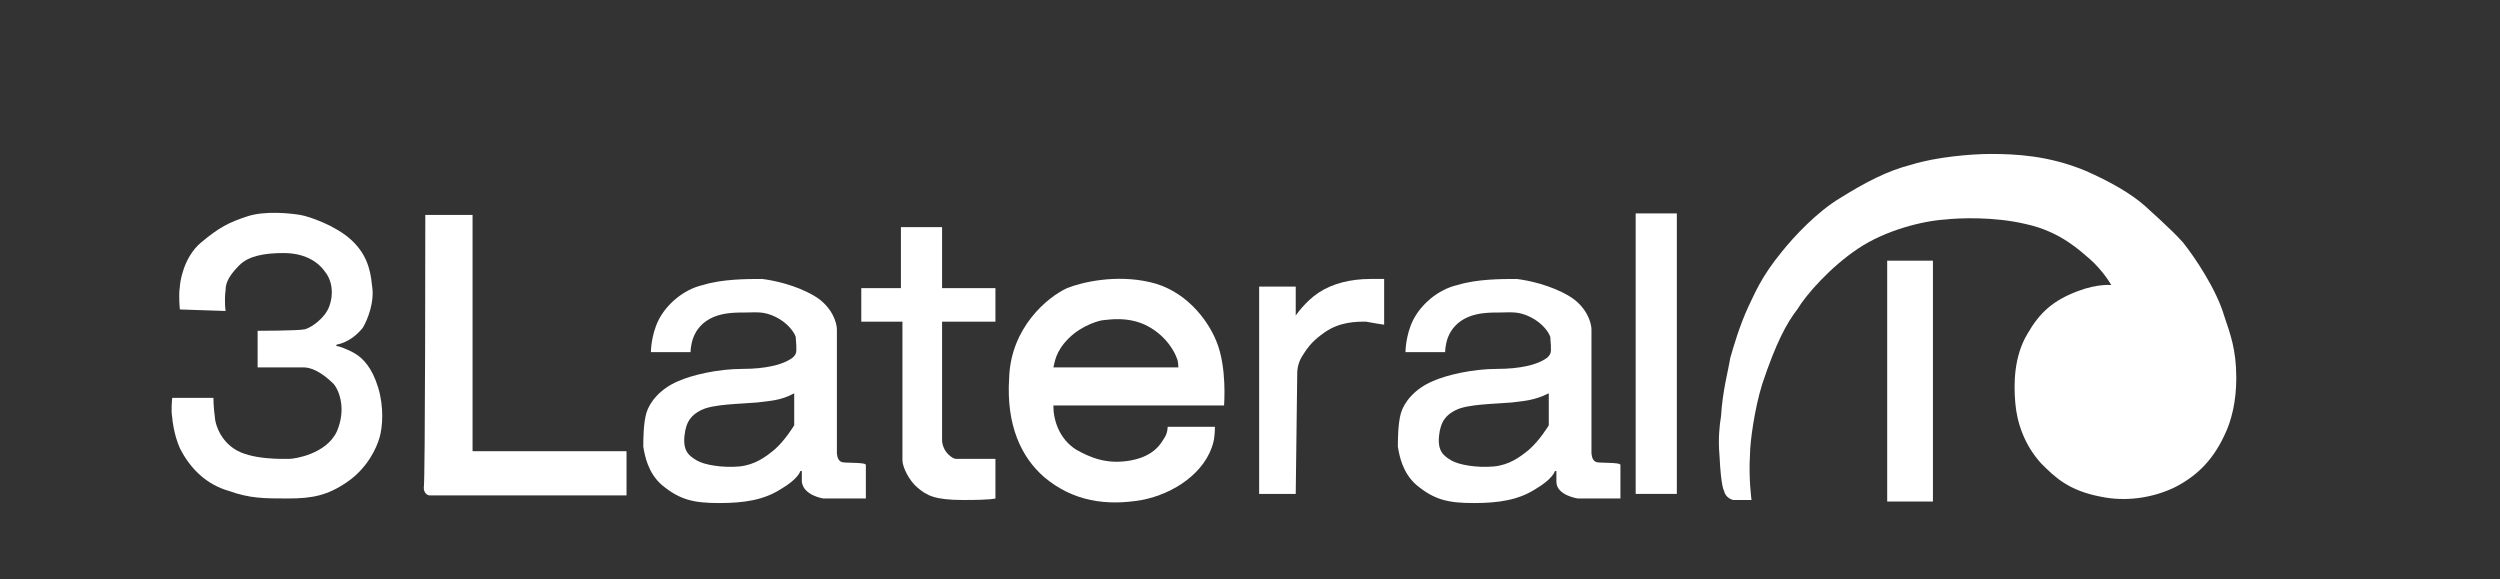
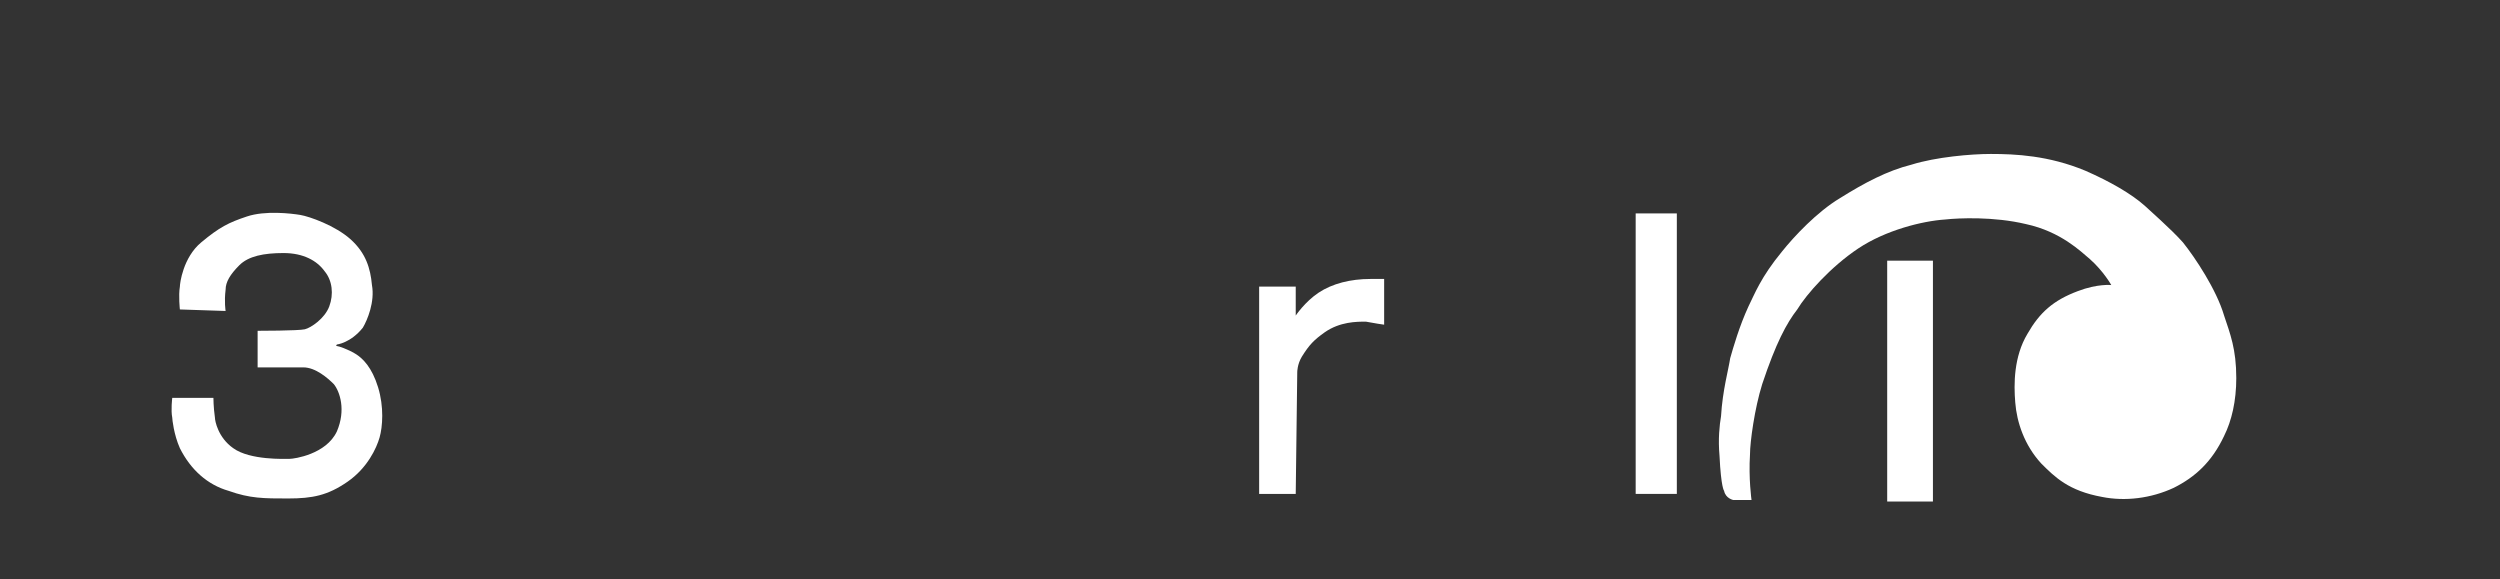
<svg xmlns="http://www.w3.org/2000/svg" version="1.1" id="Layer_1" x="0px" y="0px" viewBox="0 0 164 38" style="enable-background:new 0 0 164 38;" xml:space="preserve">
  <rect x="0" y="0" width="164" height="38" fill="#333333" stroke="none" />
  <style type="text/css">
	.st0{fill:#FFFFFF;}
</style>
  <g>
    <path class="st0" d="M23.3,23.2c-0.5-0.3-1.1-0.5-1.2-0.5c-0.1,0,0-0.1,0-0.1s0.9-0.1,1.7-1.1c0.3-0.5,0.8-1.7,0.6-2.8   c-0.1-1.1-0.4-2.1-1.4-3c-1-0.9-2.7-1.5-3.3-1.6c-0.6-0.1-2.3-0.3-3.5,0.1c-1.2,0.4-1.8,0.7-3,1.7s-1.4,2.7-1.4,2.9   c-0.1,0.6,0,1.5,0,1.5l3,0.1c0,0-0.1-0.6,0-1.4c0-0.5,0.3-1,0.9-1.6c0.6-0.6,1.6-0.8,2.9-0.8c1.3,0,2.2,0.5,2.7,1.2   c0.5,0.6,0.6,1.5,0.3,2.3c-0.3,0.8-1.2,1.4-1.6,1.5c-0.4,0.1-3.1,0.1-3.1,0.1v2.4c0,0,2.2,0,3,0c0.8,0,1.6,0.7,2,1.1   c0.4,0.5,0.8,1.7,0.2,3.1c-0.7,1.5-2.8,1.8-3.1,1.8s-2.6,0.1-3.7-0.7c-1-0.7-1.2-1.8-1.2-2C14,26.7,14,26.1,14,26.1h-2.7   c0,0-0.1,0.8,0,1.3c0,0.1,0.1,1.1,0.5,2c0.7,1.4,1.8,2.4,3.2,2.8c1.4,0.5,2.3,0.5,3.9,0.5c1.6,0,2.6-0.2,3.9-1.1   c1.3-0.9,1.9-2.2,2.1-2.9c0.2-0.7,0.3-2-0.1-3.3C24.4,24.1,23.8,23.5,23.3,23.2z" />
-     <path class="st0" d="M31,14.1h-3.1c0,0,0,17.6-0.1,17.9c0,0.3,0.2,0.5,0.4,0.5s12.9,0,12.9,0v-2.9H31V14.1z" />
-     <path class="st0" d="M54.9,29.7c0,0,0-7.8,0-8.1c0-0.4-0.3-1.5-1.5-2.2c-1.2-0.7-2.6-1-3.4-1.1c-1,0-2.6,0-3.9,0.4   C44.8,19,43.7,20,43.2,21s-0.5,2.1-0.5,2.1h2.6c0,0,0-0.5,0.2-1s0.6-1,1.3-1.3s1.5-0.3,2.1-0.3c0.7,0,1.2-0.1,2,0.3   c0.8,0.4,1.2,1,1.3,1.3c0,0.2,0.1,0.9,0,1.1c-0.1,0.2-0.2,0.3-0.6,0.5c-0.4,0.2-1.3,0.5-2.9,0.5c-1.6,0-3.3,0.4-4.2,0.8   c-1.2,0.5-1.9,1.4-2.1,2.1c-0.2,0.7-0.2,1.8-0.2,2.2c0.1,0.6,0.3,1.7,1.2,2.5c1.2,1,2.1,1.2,3.8,1.2c1.6,0,2.9-0.2,4-0.9   c1.2-0.7,1.3-1.2,1.3-1.2h0.1c0,0,0,0.2,0,0.7c0.1,0.9,1.4,1.1,1.4,1.1h2.8v-2.2c0-0.2-1.5-0.1-1.6-0.2   C54.9,30.2,54.9,29.7,54.9,29.7z M52.1,25.9v2c0,0-0.6,1-1.3,1.6c-0.6,0.5-1.3,1-2.3,1.1c-1.1,0.1-2.3-0.1-2.8-0.4   s-0.9-0.6-0.8-1.6c0.1-1,0.5-1.4,1.1-1.7c0.8-0.4,2.6-0.4,3.7-0.5c0.7-0.1,1.5-0.1,2.4-0.6V25.9z" />
-     <path class="st0" d="M104.4,29.7c0,0,0-7.8,0-8.1c0-0.4-0.3-1.5-1.5-2.2c-1.2-0.7-2.6-1-3.4-1.1c-1,0-2.6,0-3.9,0.4   C94.3,19,93.2,20,92.7,21s-0.5,2.1-0.5,2.1h2.6c0,0,0-0.5,0.2-1s0.6-1,1.3-1.3s1.5-0.3,2.1-0.3c0.7,0,1.2-0.1,2,0.3   c0.8,0.4,1.2,1,1.3,1.3c0,0.2,0.1,0.9,0,1.1c-0.1,0.2-0.2,0.3-0.6,0.5c-0.4,0.2-1.3,0.5-2.9,0.5c-1.6,0-3.3,0.4-4.2,0.8   c-1.2,0.5-1.9,1.4-2.1,2.1c-0.2,0.7-0.2,1.8-0.2,2.2c0.1,0.6,0.3,1.7,1.2,2.5c1.2,1,2.1,1.2,3.8,1.2c1.6,0,2.9-0.2,4-0.9   c1.2-0.7,1.3-1.2,1.3-1.2h0.1c0,0,0,0.2,0,0.7c0,0.9,1.4,1.1,1.4,1.1h2.8v-2.2c0-0.2-1.5-0.1-1.6-0.2   C104.4,30.2,104.4,29.7,104.4,29.7z M101.6,25.9v2c0,0-0.6,1-1.3,1.6c-0.6,0.5-1.3,1-2.3,1.1c-1.1,0.1-2.3-0.1-2.8-0.4   s-0.9-0.6-0.8-1.6c0.1-1,0.5-1.4,1.1-1.7c0.8-0.4,2.6-0.4,3.7-0.5c0.7-0.1,1.4-0.1,2.4-0.6V25.9z" />
-     <path class="st0" d="M61.8,14.9h-2.7v4c0,0-2.7,0-2.6,0v2.2h2.7c0,0,0,8.5,0,9.1c0,0.4,0.4,1.3,1,1.8s1.1,0.8,3,0.8   s2.1-0.1,2.1-0.1v-2.6c-1.4,0-1.5,0-2.6,0c-0.1,0-0.3-0.1-0.5-0.3c-0.4-0.4-0.4-0.9-0.4-0.9v-7.8h3.5v-2.2h-3.5V14.9z" />
-     <path class="st0" d="M75.4,18.5c-2.2-0.5-4.4,0-5.4,0.4c-1.3,0.6-3.7,2.6-3.8,5.9C66,27.9,67,30,68.5,31.3c1.9,1.6,4.1,1.9,6.4,1.5   c2.1-0.4,4.2-1.8,4.7-3.8c0.1-0.4,0.1-1,0.1-1h-3.1c0,0,0,0.4-0.2,0.7c-0.2,0.3-0.6,1.2-2.2,1.5s-2.7-0.2-3.6-0.7   c-1.1-0.7-1.5-1.9-1.5-2.9h11.2c0-0.1,0.2-2.5-0.5-4.2C79.2,20.9,77.7,19,75.4,18.5z M69.1,24.1c0.1-0.3,0.1-1,1-1.9   c0.9-0.9,2.1-1.2,2.3-1.2c0.2,0,1.6-0.3,2.9,0.4c1.3,0.7,1.8,1.8,1.9,2.1c0.1,0.2,0.1,0.6,0.1,0.6H69.1z" />
    <rect x="107.3" y="14" class="st0" width="2.7" height="18.4" />
    <rect x="123.8" y="17.1" class="st0" width="3" height="15.8" />
    <path class="st0" d="M86.5,19.2c-0.9,0.6-1.5,1.5-1.5,1.5v-1.9h-2.4v13.6H85l0.1-8c0,0,0-0.5,0.3-1c0.5-0.8,0.8-1.1,1.5-1.6   c1-0.7,2.1-0.7,2.7-0.7c0.5,0.1,1.2,0.2,1.2,0.2v-3c0,0-0.5,0-0.9,0C88.6,18.3,87.4,18.6,86.5,19.2z" />
    <path class="st0" d="M145.9,20.7c-0.5-1.7-1.9-3.8-2.7-4.8c-0.8-0.9-2.3-2.2-2.5-2.4c-0.9-0.8-2.3-1.6-3.9-2.3   c-2.4-1-4.6-1.1-6.2-1.1c-1.3,0-3.6,0.2-5.2,0.7c-1.6,0.4-3.1,1.2-4.7,2.2c-1.5,0.9-3,2.5-3.8,3.5c-1.4,1.7-1.8,2.8-2.2,3.6   c-0.6,1.3-1,2.7-1.2,3.4c-0.1,0.7-0.5,2.1-0.6,3.8c-0.1,0.6-0.2,1.5-0.1,2.6c0.1,2.1,0.3,2.3,0.3,2.3c0.1,0.5,0.6,0.6,0.6,0.6h1.2   c0,0-0.2-1.4-0.1-3c0-0.8,0.3-3,0.8-4.6c0.9-2.7,1.6-4,2.3-4.9c0.6-1,2.2-2.8,4-4c1.8-1.2,4.2-1.8,5.7-1.9c0.9-0.1,3.2-0.2,5.3,0.3   c2.3,0.5,3.6,1.8,4.2,2.3c0.9,0.8,1.4,1.7,1.4,1.7s-0.9-0.1-2.2,0.4c-1.6,0.6-2.5,1.4-3.3,2.8c-0.9,1.5-0.9,3.3-0.8,4.5   c0.1,1.3,0.6,2.8,1.7,4c0.9,0.9,1.8,1.8,4,2.2c1.5,0.3,3.2,0.1,4.7-0.6c1.4-0.7,2.5-1.7,3.3-3.4c0.5-1,0.8-2.3,0.8-3.8   C146.7,22.9,146.3,21.9,145.9,20.7z" />
  </g>
</svg>